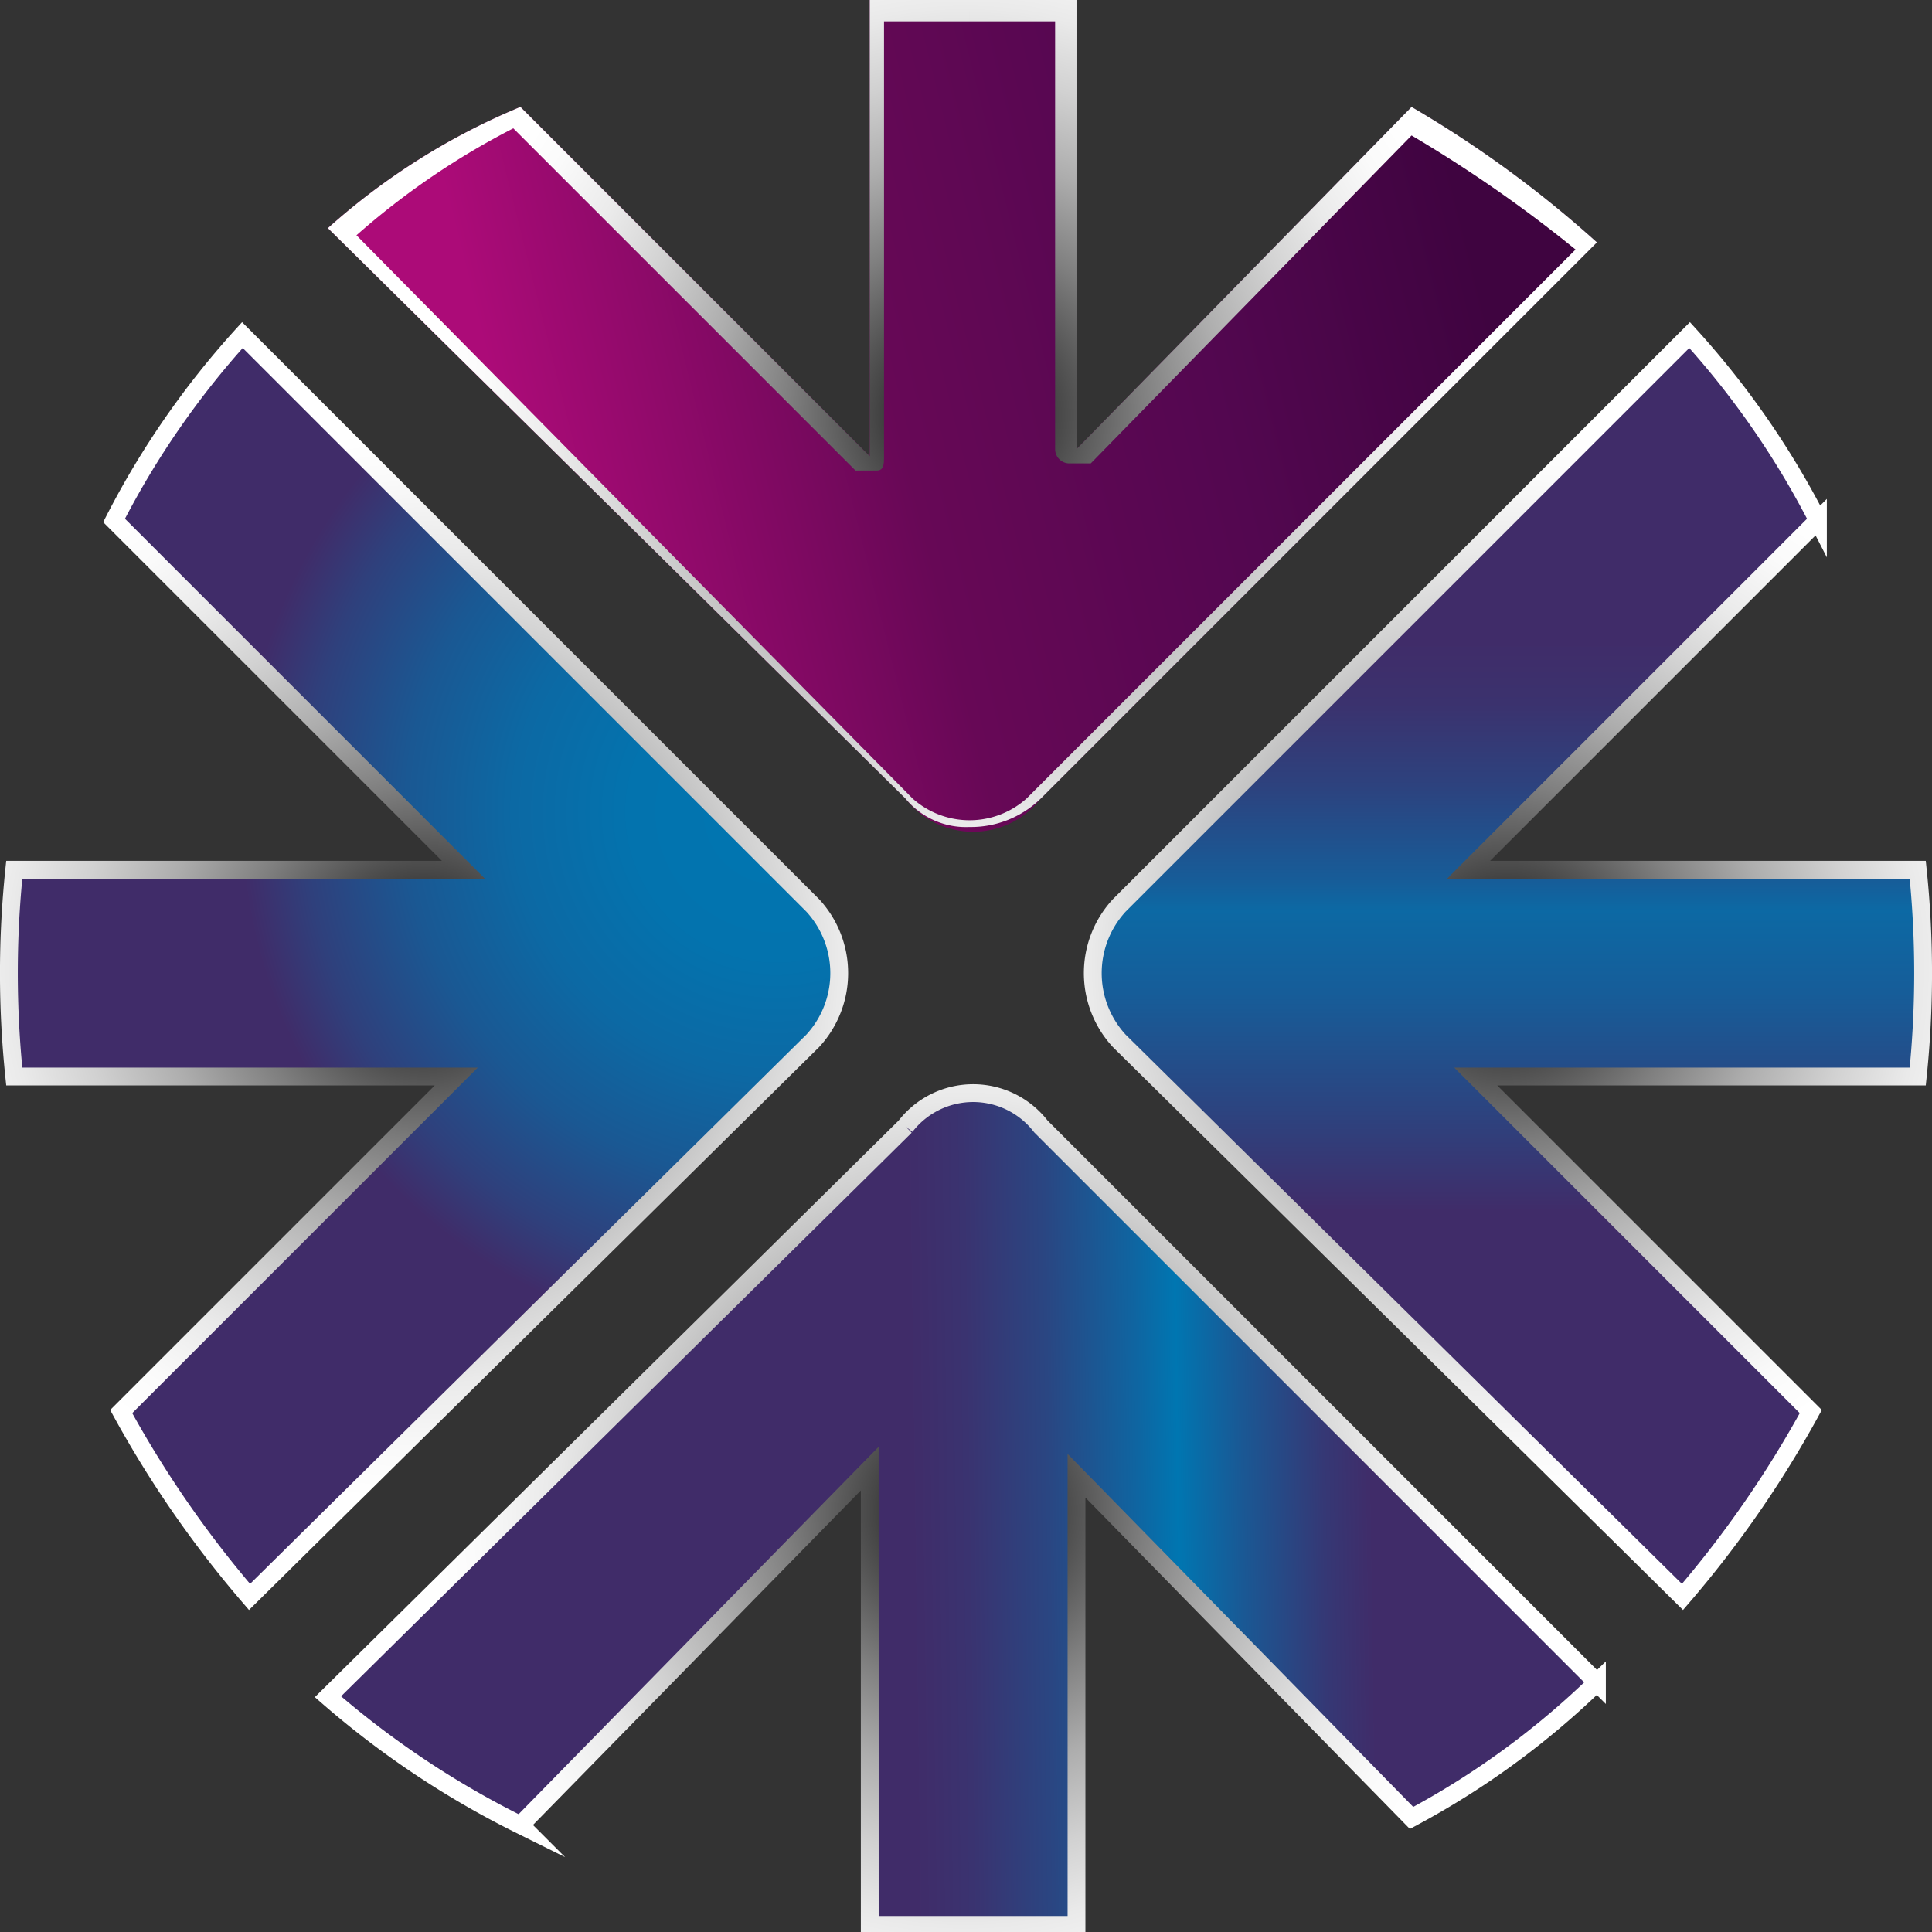
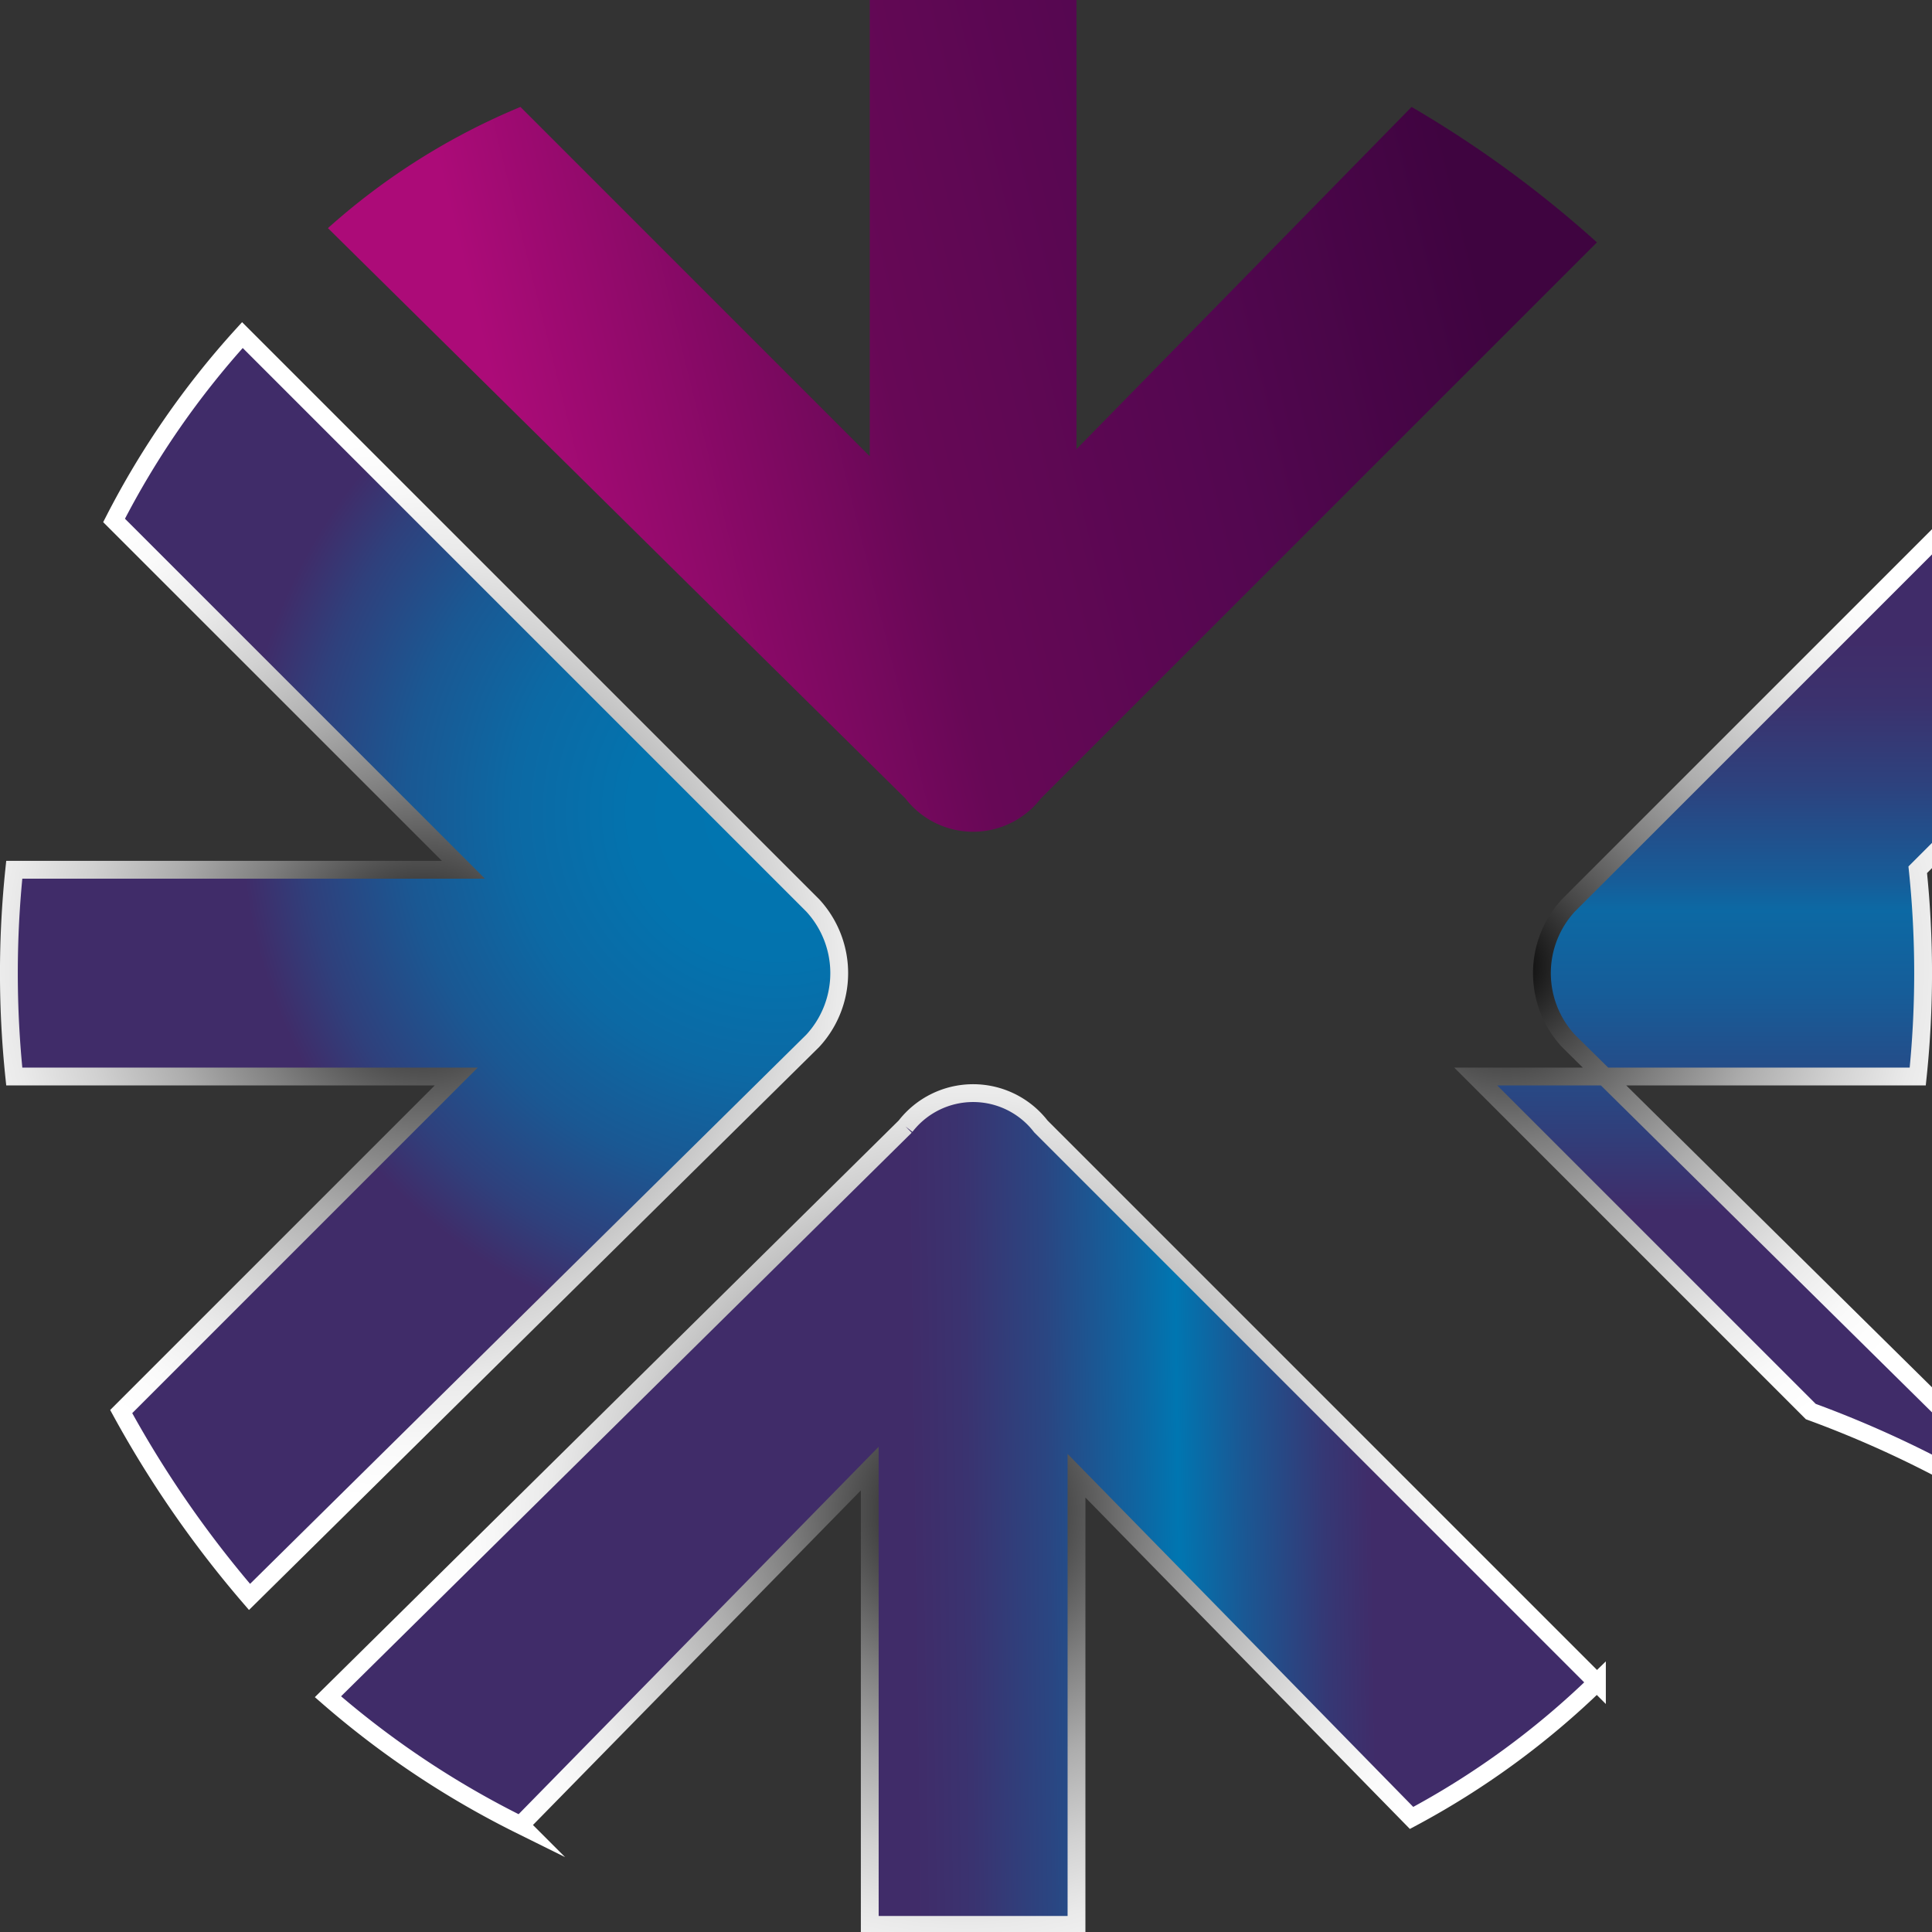
<svg xmlns="http://www.w3.org/2000/svg" xmlns:xlink="http://www.w3.org/1999/xlink" viewBox="0 0 27.1 27.1">
  <rect x="0" y="0" width="27.1" height="27.1" fill="#333333" stroke="none" />
  <defs>
    <linearGradient id="linear-gradient" x1="7.38" y1="7.24" x2="20.77" y2="3.9" gradientUnits="userSpaceOnUse">
      <stop offset="0" stop-color="#ac0b78" />
      <stop offset="0.39" stop-color="#670856" />
      <stop offset="0.71" stop-color="#530750" />
      <stop offset="1" stop-color="#3f0440" />
    </linearGradient>
    <radialGradient id="radial-gradient" cx="13.54" cy="5.82" r="7.51" gradientUnits="userSpaceOnUse">
      <stop offset="0" />
      <stop offset="0.01" stop-color="#060606" />
      <stop offset="0.17" stop-color="#474747" />
      <stop offset="0.33" stop-color="#7f7f7f" />
      <stop offset="0.48" stop-color="#adadad" />
      <stop offset="0.63" stop-color="#d1d1d1" />
      <stop offset="0.76" stop-color="#eaeaea" />
      <stop offset="0.89" stop-color="#fafafa" />
      <stop offset="0.98" stop-color="#fff" />
    </radialGradient>
    <linearGradient id="linear-gradient-2" x1="19.25" y1="21.11" x2="7.9" y2="21.27" gradientUnits="userSpaceOnUse">
      <stop offset="0" stop-color="#402c69" />
      <stop offset="0.06" stop-color="#353875" />
      <stop offset="0.16" stop-color="#1a5894" />
      <stop offset="0.24" stop-color="#0076b1" />
      <stop offset="0.29" stop-color="#0f65a1" />
      <stop offset="0.4" stop-color="#2a4682" />
      <stop offset="0.5" stop-color="#3a3370" />
      <stop offset="0.57" stop-color="#402c69" />
    </linearGradient>
    <radialGradient id="radial-gradient-2" cx="13.54" cy="21.19" r="7.67" xlink:href="#radial-gradient" />
    <linearGradient id="linear-gradient-3" x1="21.13" y1="8.2" x2="21.13" y2="16.99" gradientUnits="userSpaceOnUse">
      <stop offset="0.09" stop-color="#402c69" />
      <stop offset="0.19" stop-color="#3b326e" />
      <stop offset="0.32" stop-color="#2d427e" />
      <stop offset="0.47" stop-color="#175c98" />
      <stop offset="0.52" stop-color="#0c69a4" />
      <stop offset="0.65" stop-color="#165d99" />
      <stop offset="0.88" stop-color="#313e7a" />
      <stop offset="1" stop-color="#402c69" />
    </linearGradient>
    <radialGradient id="radial-gradient-3" cx="21.13" cy="13.54" r="7.67" xlink:href="#radial-gradient" />
    <radialGradient id="radial-gradient-4" cx="10.88" cy="11.39" r="7.51" gradientUnits="userSpaceOnUse">
      <stop offset="0" stop-color="#0076b1" />
      <stop offset="0.27" stop-color="#0373ae" />
      <stop offset="0.49" stop-color="#0c69a4" />
      <stop offset="0.69" stop-color="#1a5893" />
      <stop offset="0.88" stop-color="#2f407c" />
      <stop offset="1" stop-color="#402c69" />
    </radialGradient>
    <radialGradient id="radial-gradient-5" cx="5.94" cy="13.54" r="7.67" xlink:href="#radial-gradient" />
  </defs>
  <title>Asset 16الوطني بنك</title>
  <g id="Layer_2" data-name="Layer 2">
    <g id="Layer_1-2" data-name="Layer 1">
      <path d="M19.8,1.5,15.1,6.3V0H12.2V6.4L7.3,1.5A9.5,9.5,0,0,0,4.6,3.2l8.1,8a1.2,1.2,0,0,0,1.9,0l7.8-7.8A15.7,15.7,0,0,0,19.8,1.5Z" fill="url(#linear-gradient)" />
-       <path d="M13.6,0V.3h1.2v6a.2.2,0,0,0,.2.2h.3l4.5-4.6a18.8,18.8,0,0,1,2.3,1.6l-7.7,7.7a1.2,1.2,0,0,1-1.6,0L5,3.3A10.7,10.7,0,0,1,7.2,1.8L12,6.6h.3c.1,0,.1-.1.1-.2V.3h1.2V0m0,0H12.2V6.4L7.3,1.5A9.5,9.5,0,0,0,4.6,3.2l8.1,8a1.1,1.1,0,0,0,.9.4,1.4,1.4,0,0,0,1-.4l7.8-7.8a15.7,15.7,0,0,0-2.6-1.9L15.1,6.3V0Z" fill="url(#radial-gradient)" />
      <path d="M19.8,25.5l-4.7-4.8V27H12.2V20.6l-4.9,5a12.7,12.7,0,0,1-2.7-1.8l8.1-8a1.2,1.2,0,0,1,1.9,0l7.8,7.8A11.5,11.5,0,0,1,19.8,25.5Z" stroke-miterlimit="10" stroke-width="0.25" fill="url(#linear-gradient-2)" stroke="url(#radial-gradient-2)" />
-       <path d="M25.4,19.8l-4.7-4.7h6.2a14,14,0,0,0,0-2.9H20.6l4.9-4.9a12,12,0,0,0-1.8-2.6l-8,8a1.4,1.4,0,0,0,0,1.9l7.9,7.8A15.1,15.1,0,0,0,25.4,19.8Z" stroke-miterlimit="10" stroke-width="0.25" fill="url(#linear-gradient-3)" stroke="url(#radial-gradient-3)" />
+       <path d="M25.4,19.8l-4.7-4.7h6.2a14,14,0,0,0,0-2.9l4.9-4.9a12,12,0,0,0-1.8-2.6l-8,8a1.4,1.4,0,0,0,0,1.9l7.9,7.8A15.1,15.1,0,0,0,25.4,19.8Z" stroke-miterlimit="10" stroke-width="0.25" fill="url(#linear-gradient-3)" stroke="url(#radial-gradient-3)" />
      <path d="M1.7,19.8l4.7-4.7H.2a14,14,0,0,1,0-2.9H6.5L1.6,7.3A12,12,0,0,1,3.4,4.7l8,8a1.4,1.4,0,0,1,0,1.9L3.5,22.4A15.1,15.1,0,0,1,1.7,19.8Z" stroke-miterlimit="10" stroke-width="0.25" fill="url(#radial-gradient-4)" stroke="url(#radial-gradient-5)" />
    </g>
  </g>
</svg>